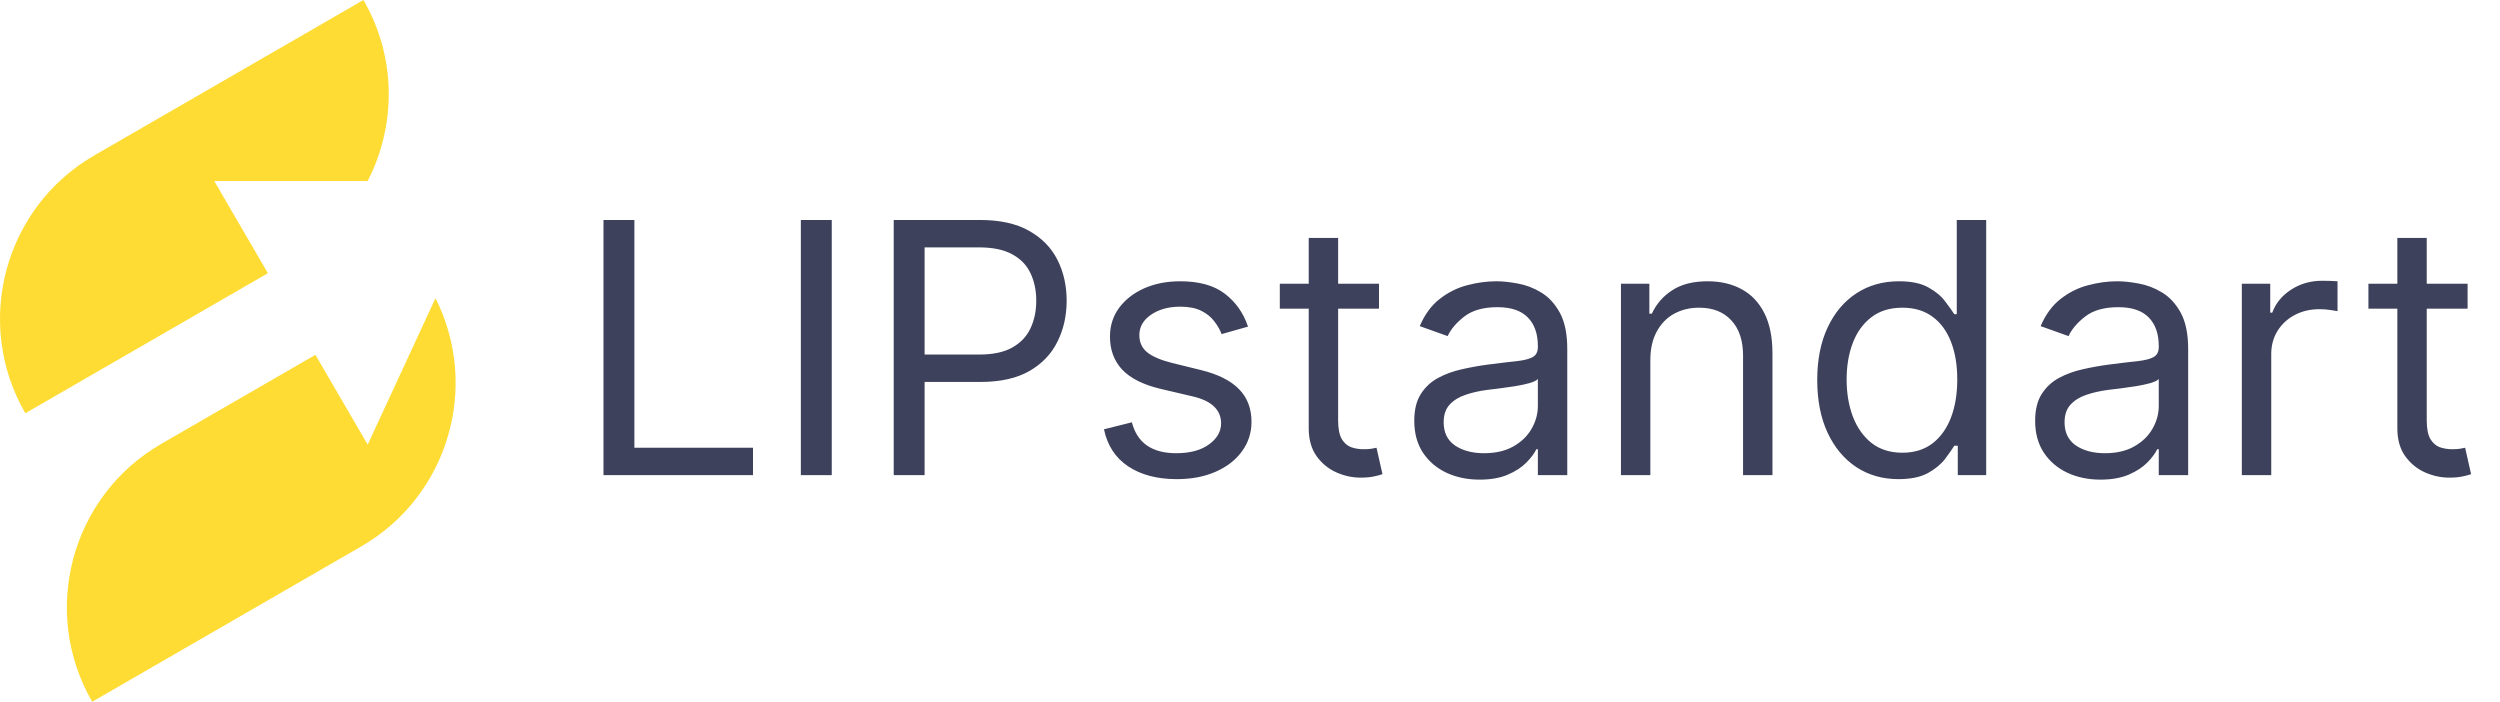
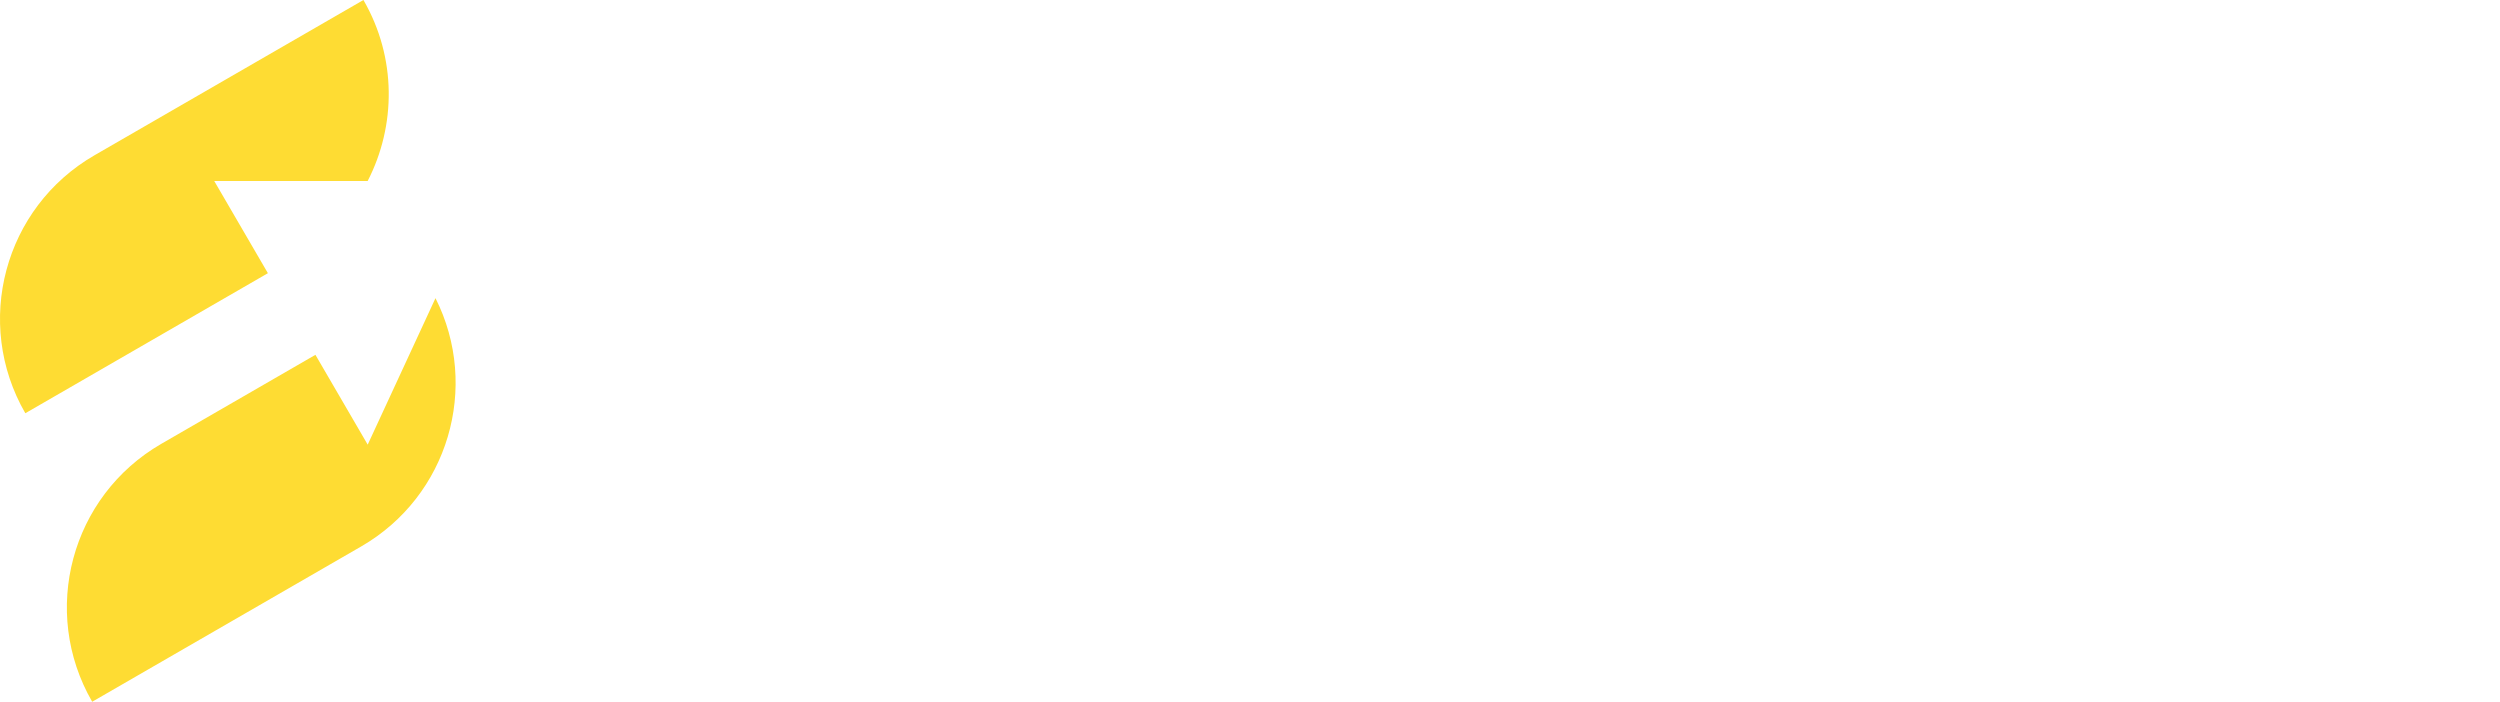
<svg xmlns="http://www.w3.org/2000/svg" width="171" height="48" viewBox="0 0 171 48" fill="none">
  <path d="M29.787 20.393C32.844 26.462 30.666 33.936 24.706 37.377L6.306 48C2.739 41.823 4.856 33.925 11.033 30.358L21.575 24.27L25.151 30.414L29.787 20.393ZM24.859 0C27.141 3.951 27.093 8.605 25.148 12.381H14.654L18.324 18.686L1.732 28.266C-1.834 22.089 0.283 14.189 6.46 10.623L24.859 0Z" fill="#FEDC33" />
-   <path d="M41.278 32.5V15.046H43.392V30.625H51.505V32.5H41.278ZM56.892 15.046V32.5H54.778V15.046H56.892ZM61.13 32.5V15.046H67.027C68.397 15.046 69.516 15.293 70.385 15.787C71.26 16.276 71.908 16.938 72.329 17.773C72.749 18.608 72.959 19.54 72.959 20.568C72.959 21.597 72.749 22.531 72.329 23.372C71.914 24.213 71.272 24.884 70.402 25.384C69.533 25.878 68.419 26.125 67.061 26.125H62.834V24.25H66.993C67.931 24.25 68.684 24.088 69.252 23.764C69.82 23.44 70.232 23.003 70.488 22.452C70.749 21.895 70.88 21.267 70.88 20.568C70.88 19.869 70.749 19.244 70.488 18.693C70.232 18.142 69.817 17.71 69.243 17.398C68.669 17.079 67.908 16.921 66.959 16.921H63.243V32.5H61.13ZM85.364 22.341L83.557 22.852C83.444 22.551 83.276 22.259 83.054 21.974C82.838 21.685 82.543 21.446 82.168 21.259C81.793 21.071 81.313 20.977 80.728 20.977C79.927 20.977 79.259 21.162 78.725 21.531C78.196 21.895 77.932 22.358 77.932 22.921C77.932 23.421 78.114 23.815 78.478 24.105C78.841 24.395 79.409 24.636 80.182 24.829L82.125 25.307C83.296 25.591 84.168 26.026 84.742 26.611C85.316 27.19 85.603 27.938 85.603 28.852C85.603 29.602 85.387 30.273 84.955 30.864C84.529 31.454 83.932 31.921 83.165 32.261C82.398 32.602 81.506 32.773 80.489 32.773C79.154 32.773 78.049 32.483 77.174 31.903C76.299 31.324 75.745 30.477 75.512 29.364L77.421 28.886C77.603 29.591 77.946 30.119 78.452 30.472C78.963 30.824 79.631 31 80.455 31C81.392 31 82.137 30.801 82.688 30.403C83.245 30 83.523 29.517 83.523 28.954C83.523 28.5 83.364 28.119 83.046 27.812C82.728 27.5 82.239 27.267 81.58 27.114L79.398 26.602C78.199 26.318 77.319 25.878 76.756 25.281C76.199 24.679 75.921 23.926 75.921 23.023C75.921 22.284 76.128 21.631 76.543 21.062C76.963 20.494 77.534 20.048 78.256 19.724C78.983 19.401 79.807 19.239 80.728 19.239C82.023 19.239 83.04 19.523 83.779 20.091C84.523 20.659 85.052 21.409 85.364 22.341ZM94.323 19.409V21.114H87.539V19.409H94.323ZM89.517 16.273H91.528V28.75C91.528 29.318 91.611 29.744 91.775 30.028C91.946 30.307 92.162 30.494 92.423 30.591C92.69 30.682 92.971 30.727 93.267 30.727C93.488 30.727 93.67 30.716 93.812 30.693C93.954 30.665 94.068 30.642 94.153 30.625L94.562 32.432C94.426 32.483 94.236 32.534 93.991 32.585C93.747 32.642 93.437 32.67 93.062 32.67C92.494 32.67 91.937 32.548 91.392 32.304C90.852 32.06 90.403 31.688 90.045 31.188C89.693 30.688 89.517 30.057 89.517 29.296V16.273ZM101.201 32.807C100.372 32.807 99.619 32.651 98.943 32.338C98.267 32.02 97.73 31.562 97.332 30.966C96.934 30.364 96.736 29.636 96.736 28.784C96.736 28.034 96.883 27.426 97.179 26.96C97.474 26.489 97.869 26.119 98.363 25.852C98.858 25.585 99.403 25.386 100 25.256C100.602 25.119 101.207 25.011 101.815 24.932C102.61 24.829 103.255 24.753 103.75 24.702C104.25 24.645 104.613 24.551 104.841 24.421C105.074 24.29 105.19 24.062 105.19 23.739V23.671C105.19 22.829 104.96 22.176 104.5 21.71C104.045 21.244 103.355 21.011 102.429 21.011C101.468 21.011 100.716 21.222 100.17 21.642C99.625 22.062 99.241 22.511 99.019 22.989L97.111 22.307C97.451 21.511 97.906 20.892 98.474 20.449C99.048 20 99.673 19.688 100.349 19.511C101.031 19.329 101.701 19.239 102.36 19.239C102.781 19.239 103.264 19.29 103.809 19.392C104.36 19.489 104.892 19.69 105.403 19.997C105.92 20.304 106.349 20.767 106.69 21.386C107.031 22.006 107.201 22.835 107.201 23.875V32.5H105.19V30.727H105.088C104.951 31.011 104.724 31.315 104.406 31.639C104.088 31.963 103.664 32.239 103.136 32.466C102.608 32.693 101.963 32.807 101.201 32.807ZM101.508 31C102.304 31 102.974 30.844 103.52 30.531C104.071 30.219 104.485 29.815 104.764 29.321C105.048 28.827 105.19 28.307 105.19 27.761V25.921C105.105 26.023 104.917 26.116 104.627 26.202C104.343 26.281 104.014 26.352 103.639 26.415C103.27 26.472 102.909 26.523 102.556 26.568C102.21 26.608 101.929 26.642 101.713 26.671C101.19 26.739 100.701 26.849 100.247 27.003C99.798 27.151 99.434 27.375 99.156 27.676C98.883 27.972 98.747 28.375 98.747 28.886C98.747 29.585 99.005 30.114 99.522 30.472C100.045 30.824 100.707 31 101.508 31ZM112.884 24.625V32.5H110.873V19.409H112.816V21.454H112.986C113.293 20.79 113.759 20.256 114.384 19.852C115.009 19.443 115.816 19.239 116.804 19.239C117.691 19.239 118.466 19.421 119.131 19.784C119.796 20.142 120.313 20.688 120.682 21.421C121.052 22.148 121.236 23.068 121.236 24.182V32.5H119.225V24.318C119.225 23.29 118.958 22.489 118.424 21.915C117.89 21.335 117.157 21.046 116.225 21.046C115.583 21.046 115.009 21.185 114.503 21.463C114.003 21.741 113.608 22.148 113.319 22.682C113.029 23.216 112.884 23.864 112.884 24.625ZM129.855 32.773C128.764 32.773 127.801 32.497 126.966 31.946C126.13 31.389 125.477 30.605 125.005 29.594C124.534 28.577 124.298 27.375 124.298 25.989C124.298 24.614 124.534 23.421 125.005 22.409C125.477 21.398 126.133 20.616 126.974 20.065C127.815 19.514 128.787 19.239 129.889 19.239C130.741 19.239 131.414 19.381 131.909 19.665C132.409 19.943 132.789 20.261 133.051 20.619C133.318 20.972 133.525 21.261 133.673 21.489H133.843V15.046H135.855V32.5H133.912V30.489H133.673C133.525 30.727 133.315 31.028 133.042 31.392C132.77 31.75 132.38 32.071 131.875 32.355C131.369 32.633 130.696 32.773 129.855 32.773ZM130.127 30.966C130.934 30.966 131.616 30.756 132.173 30.335C132.73 29.909 133.153 29.321 133.443 28.571C133.733 27.815 133.877 26.943 133.877 25.954C133.877 24.977 133.735 24.122 133.451 23.389C133.167 22.651 132.747 22.077 132.19 21.668C131.633 21.253 130.946 21.046 130.127 21.046C129.275 21.046 128.565 21.264 127.997 21.702C127.434 22.134 127.011 22.722 126.727 23.466C126.449 24.204 126.309 25.034 126.309 25.954C126.309 26.886 126.451 27.733 126.735 28.494C127.025 29.25 127.451 29.852 128.014 30.301C128.582 30.744 129.287 30.966 130.127 30.966ZM143.67 32.807C142.841 32.807 142.088 32.651 141.412 32.338C140.735 32.02 140.199 31.562 139.801 30.966C139.403 30.364 139.204 29.636 139.204 28.784C139.204 28.034 139.352 27.426 139.647 26.96C139.943 26.489 140.338 26.119 140.832 25.852C141.326 25.585 141.872 25.386 142.468 25.256C143.071 25.119 143.676 25.011 144.284 24.932C145.079 24.829 145.724 24.753 146.218 24.702C146.718 24.645 147.082 24.551 147.309 24.421C147.542 24.29 147.659 24.062 147.659 23.739V23.671C147.659 22.829 147.429 22.176 146.968 21.71C146.514 21.244 145.824 21.011 144.897 21.011C143.937 21.011 143.184 21.222 142.639 21.642C142.093 22.062 141.71 22.511 141.488 22.989L139.579 22.307C139.92 21.511 140.375 20.892 140.943 20.449C141.517 20 142.142 19.688 142.818 19.511C143.5 19.329 144.17 19.239 144.829 19.239C145.25 19.239 145.733 19.29 146.278 19.392C146.829 19.489 147.36 19.69 147.872 19.997C148.389 20.304 148.818 20.767 149.159 21.386C149.5 22.006 149.67 22.835 149.67 23.875V32.5H147.659V30.727H147.556C147.42 31.011 147.193 31.315 146.875 31.639C146.556 31.963 146.133 32.239 145.605 32.466C145.076 32.693 144.431 32.807 143.67 32.807ZM143.977 31C144.772 31 145.443 30.844 145.988 30.531C146.539 30.219 146.954 29.815 147.233 29.321C147.517 28.827 147.659 28.307 147.659 27.761V25.921C147.574 26.023 147.386 26.116 147.096 26.202C146.812 26.281 146.483 26.352 146.108 26.415C145.738 26.472 145.377 26.523 145.025 26.568C144.679 26.608 144.397 26.642 144.181 26.671C143.659 26.739 143.17 26.849 142.716 27.003C142.267 27.151 141.903 27.375 141.625 27.676C141.352 27.972 141.216 28.375 141.216 28.886C141.216 29.585 141.474 30.114 141.991 30.472C142.514 30.824 143.176 31 143.977 31ZM153.341 32.5V19.409H155.284V21.386H155.421C155.659 20.739 156.091 20.213 156.716 19.81C157.341 19.406 158.046 19.204 158.83 19.204C158.978 19.204 159.162 19.207 159.384 19.213C159.605 19.219 159.773 19.227 159.887 19.239V21.284C159.819 21.267 159.662 21.241 159.418 21.207C159.179 21.168 158.927 21.148 158.659 21.148C158.023 21.148 157.455 21.281 156.955 21.548C156.461 21.81 156.069 22.173 155.779 22.639C155.495 23.099 155.353 23.625 155.353 24.216V32.5H153.341ZM168.784 19.409V21.114H162V19.409H168.784ZM163.978 16.273H165.989V28.75C165.989 29.318 166.071 29.744 166.236 30.028C166.407 30.307 166.623 30.494 166.884 30.591C167.151 30.682 167.432 30.727 167.728 30.727C167.949 30.727 168.131 30.716 168.273 30.693C168.415 30.665 168.529 30.642 168.614 30.625L169.023 32.432C168.887 32.483 168.696 32.534 168.452 32.585C168.208 32.642 167.898 32.67 167.523 32.67C166.955 32.67 166.398 32.548 165.853 32.304C165.313 32.06 164.864 31.688 164.506 31.188C164.154 30.688 163.978 30.057 163.978 29.296V16.273Z" fill="#3D415B" />
</svg>